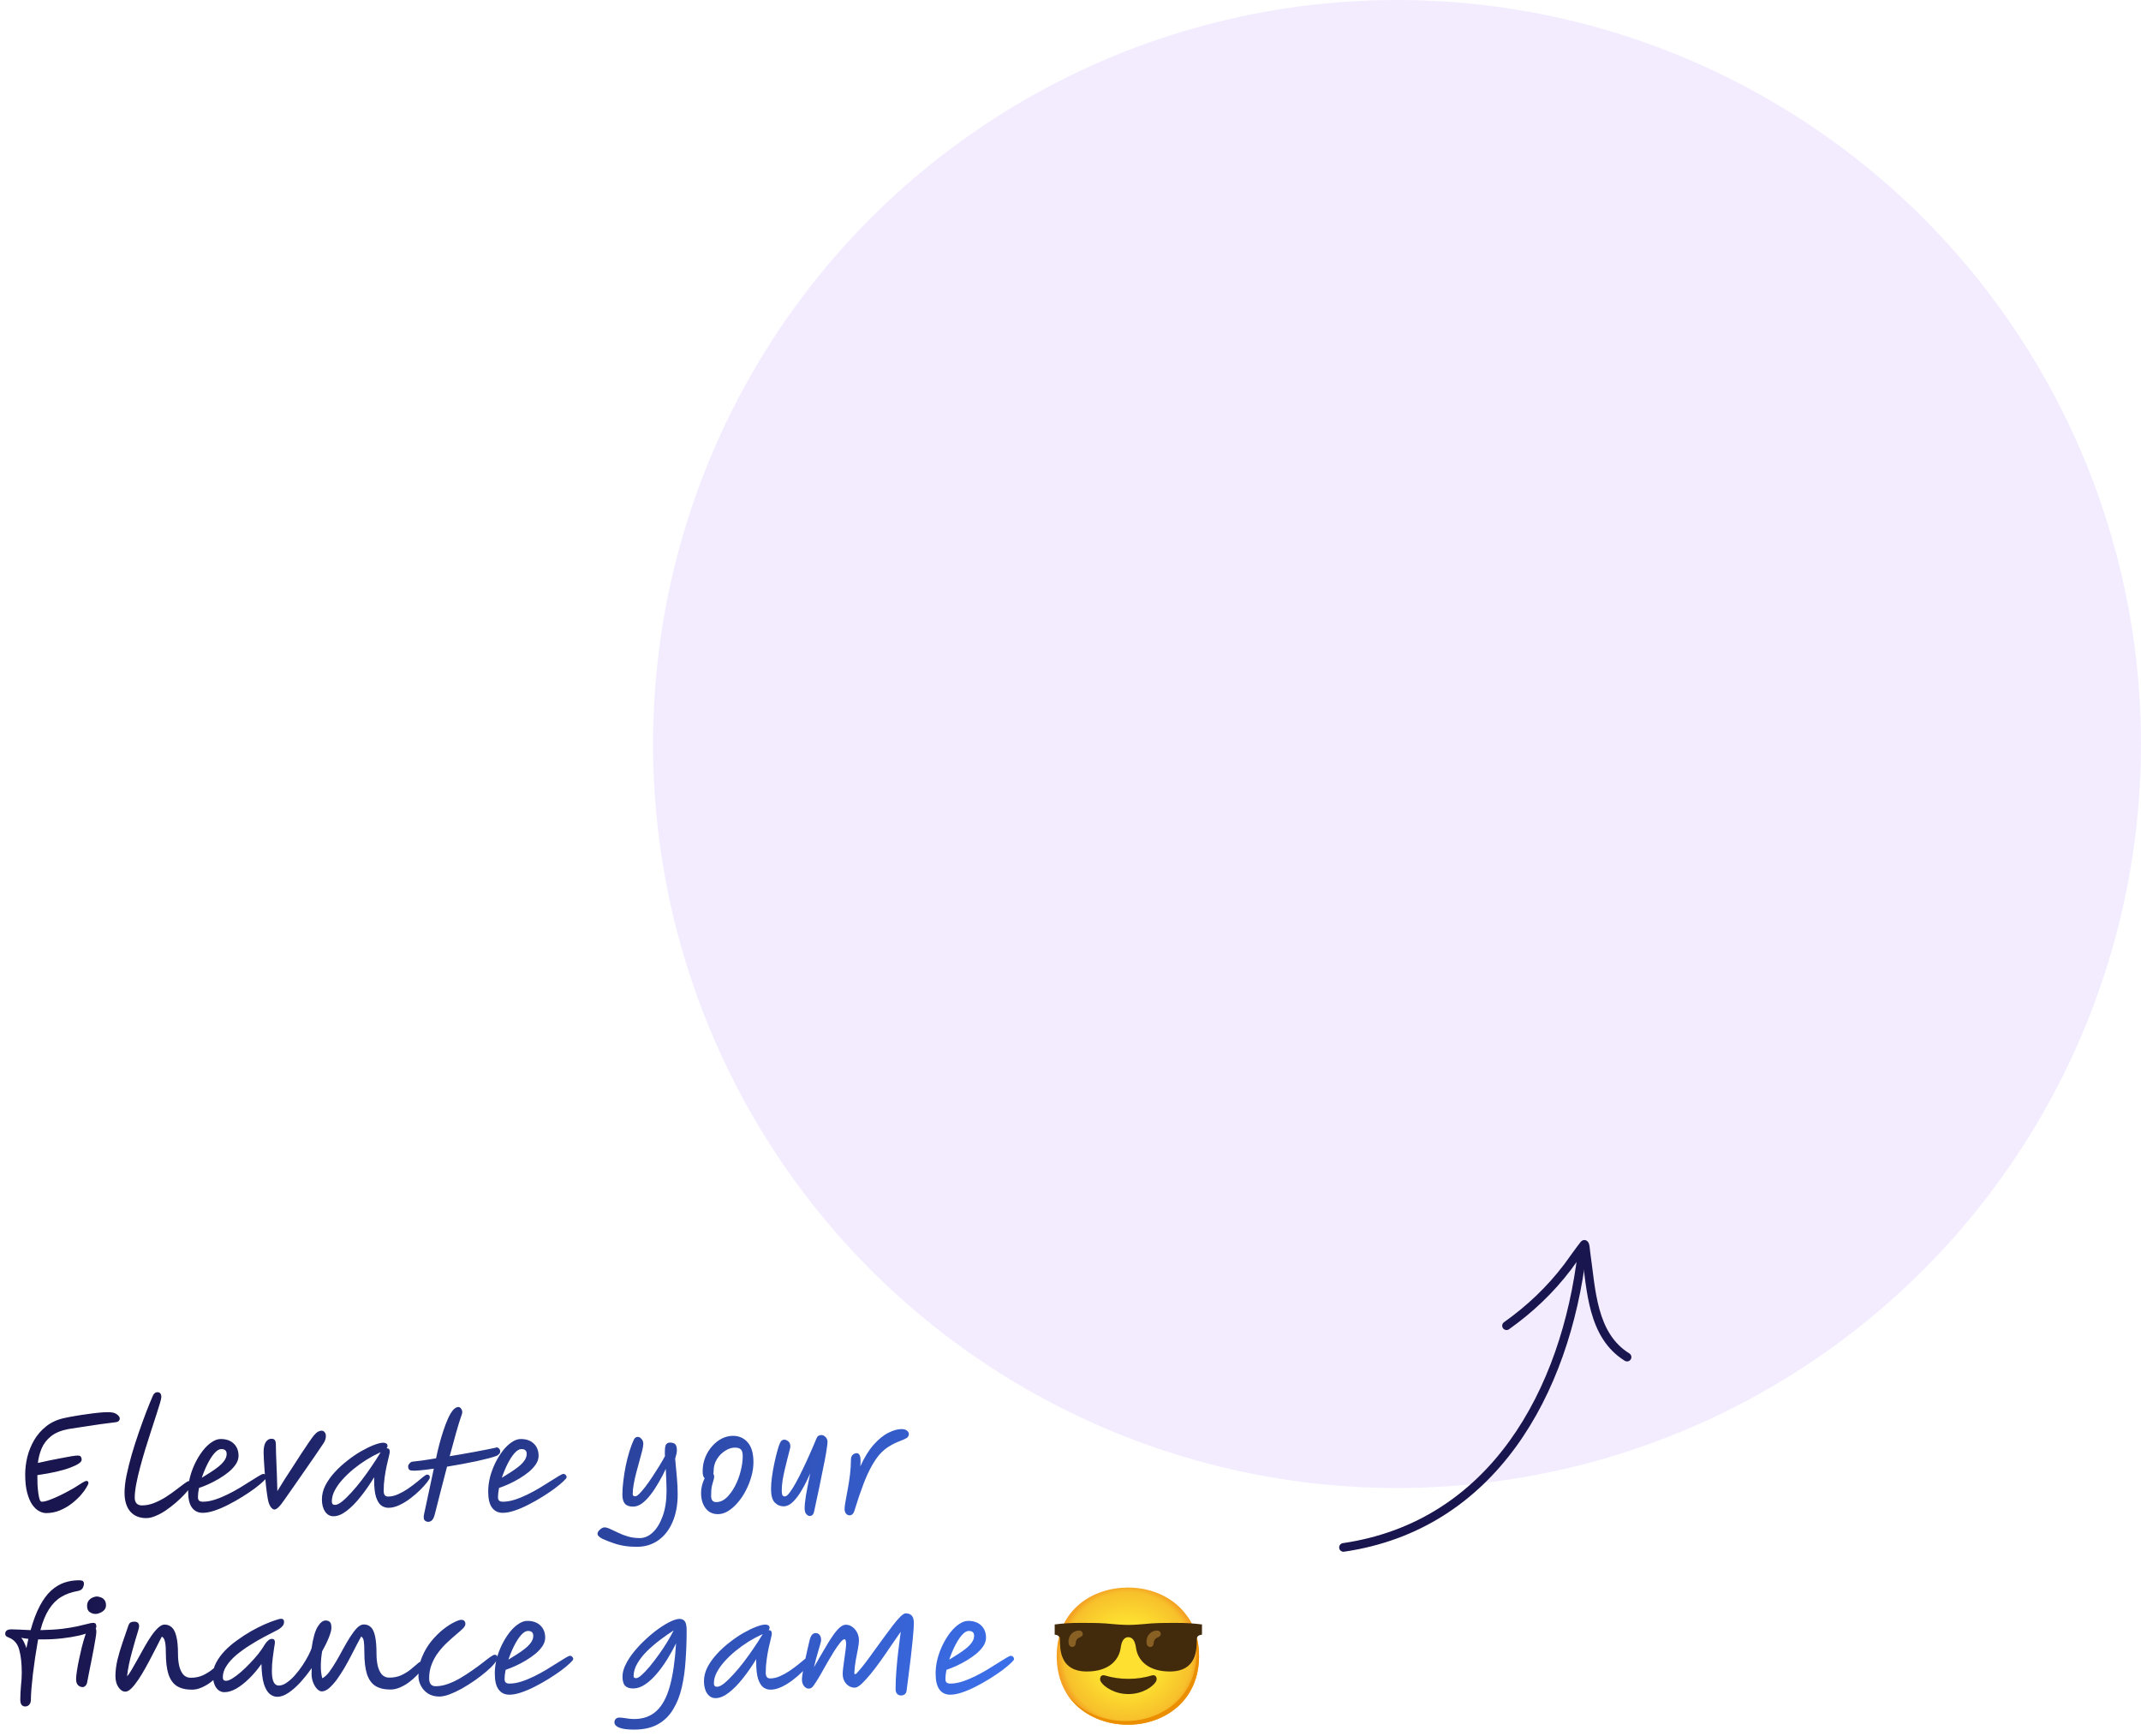
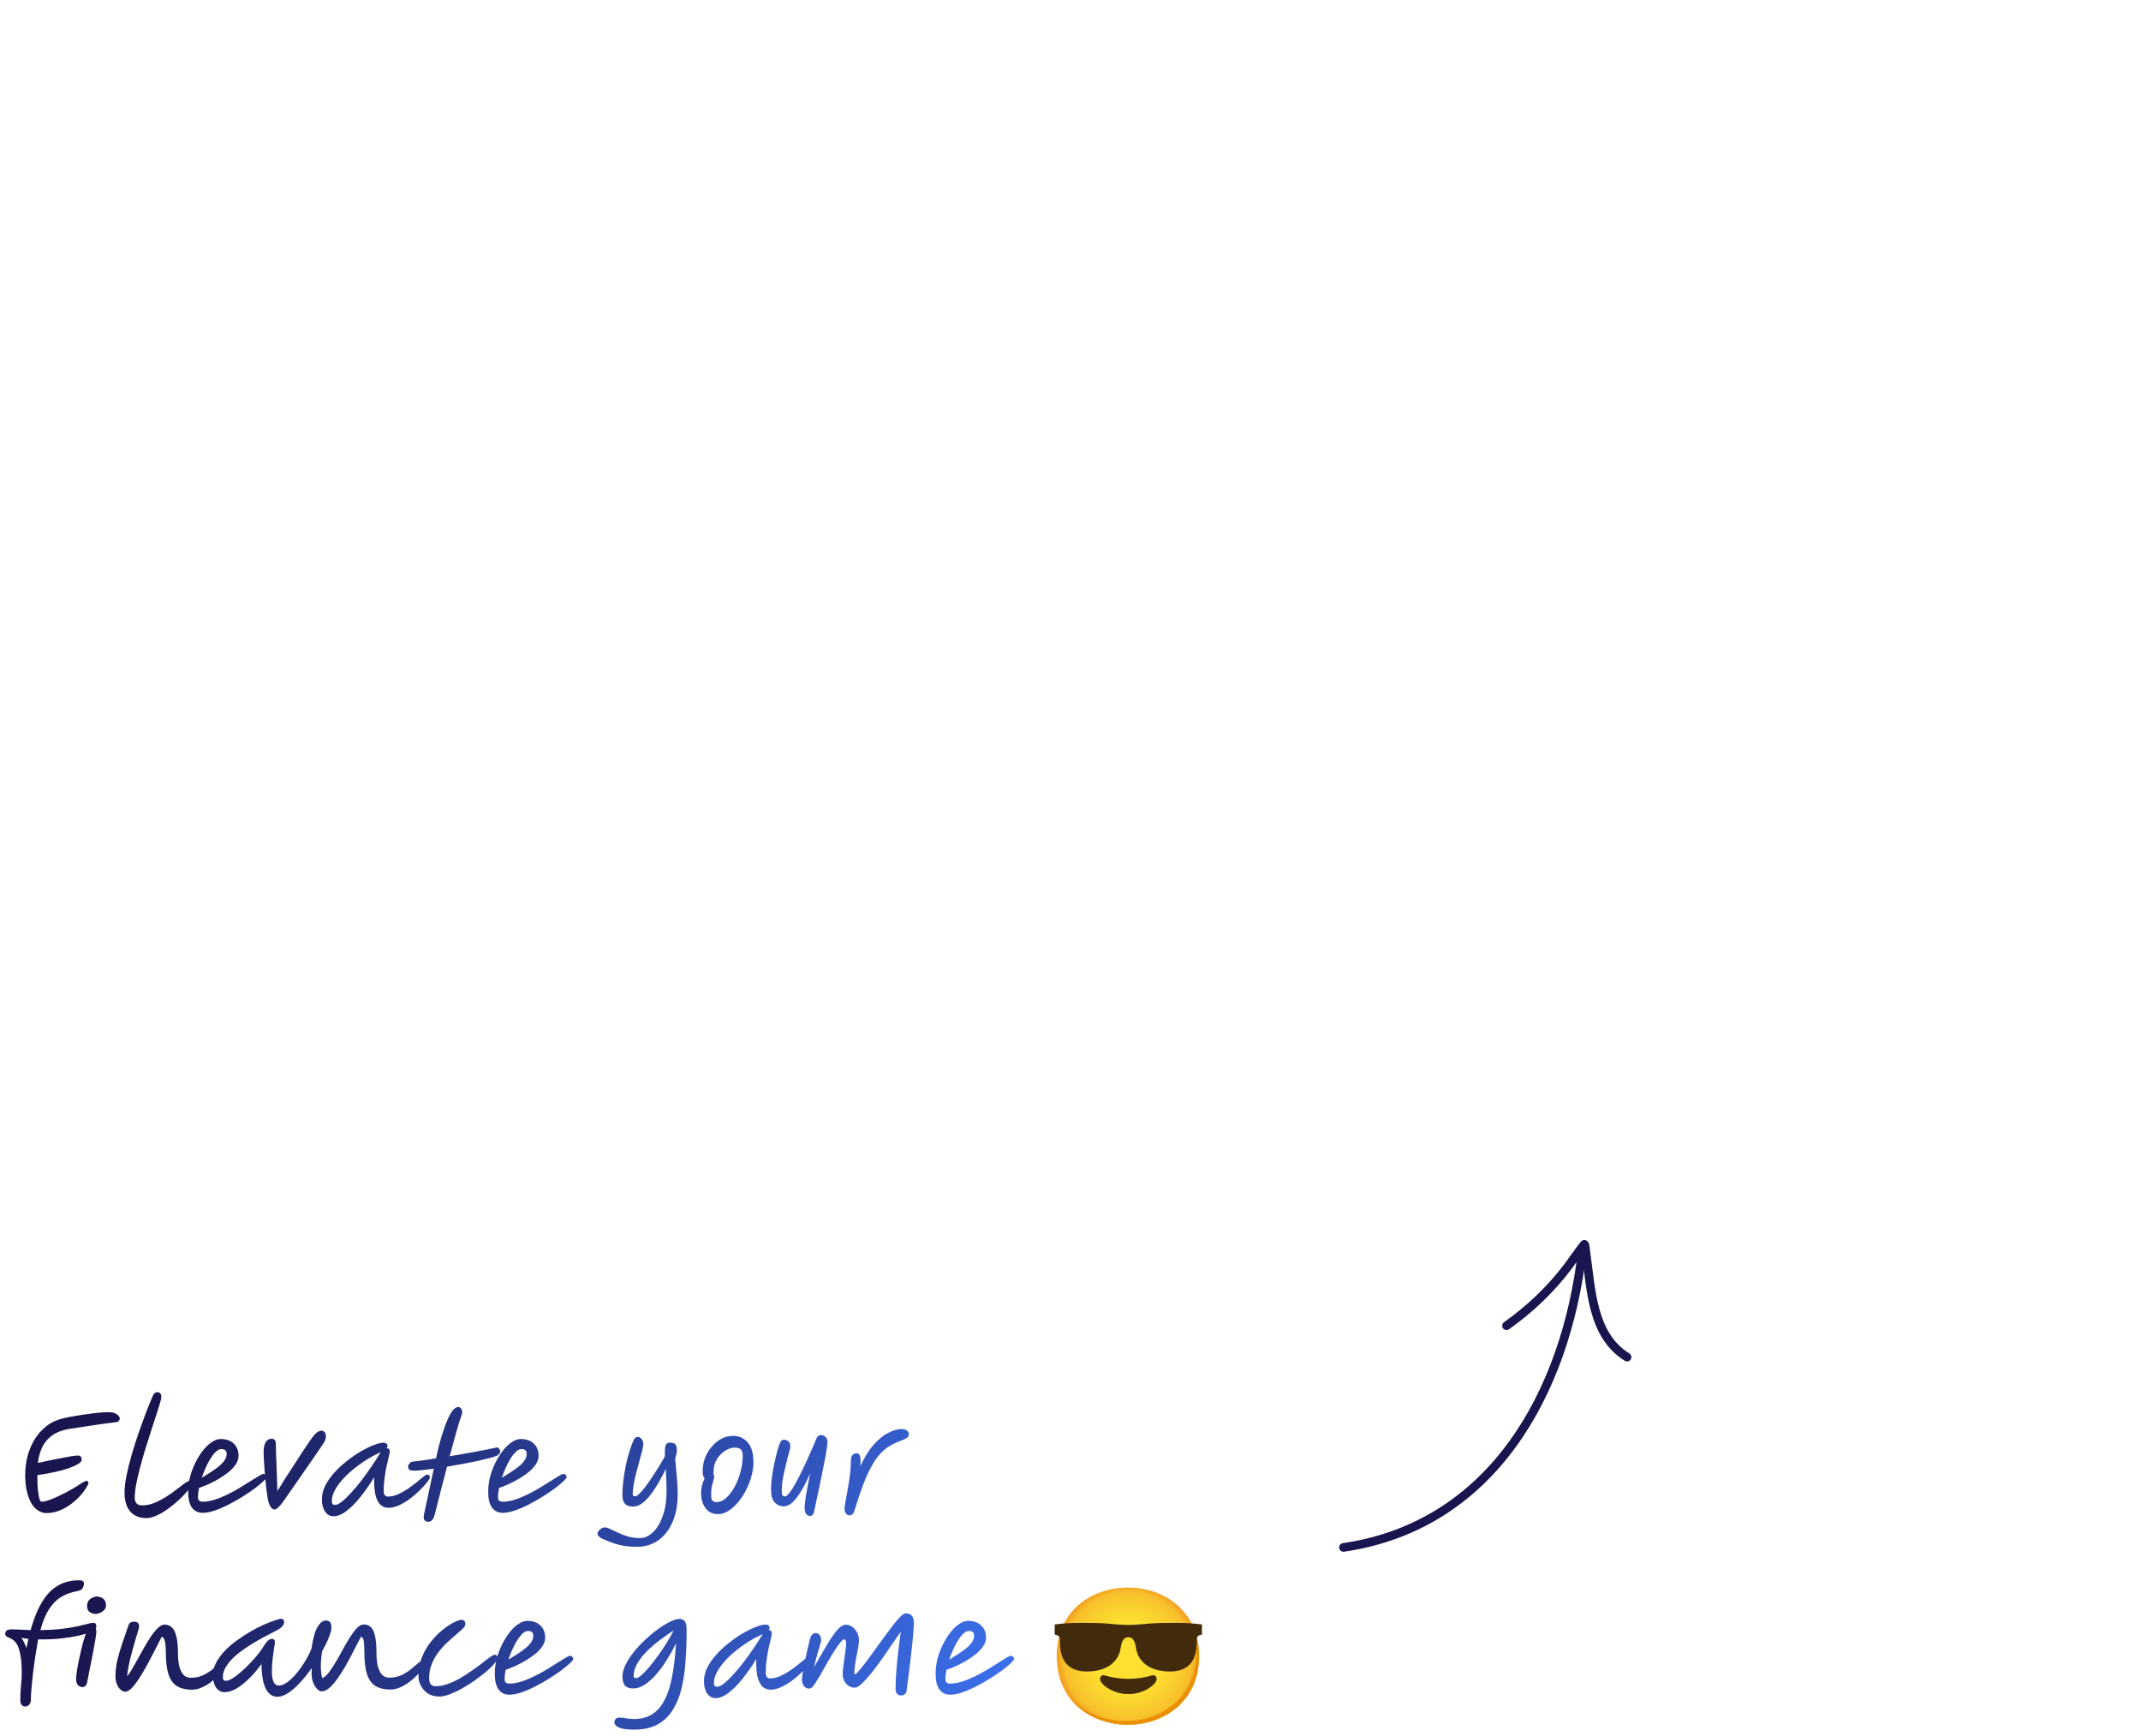
<svg xmlns="http://www.w3.org/2000/svg" width="259" height="210" viewBox="0 0 259 210" fill="none">
-   <circle cx="169" cy="90" r="90" fill="#8B3DFF" fill-opacity="0.1" />
  <path fill-rule="evenodd" clip-rule="evenodd" d="M162.448 186.668C180.257 184.066 188.908 168.087 190.875 151.405C190.909 151.118 191.169 150.913 191.455 150.947C191.742 150.981 191.948 151.241 191.913 151.528C189.892 168.677 180.907 185.029 162.598 187.703C162.313 187.745 162.048 187.547 162.006 187.261C161.963 186.976 162.161 186.711 162.448 186.668Z" fill="#19154E" />
  <path fill-rule="evenodd" clip-rule="evenodd" d="M191.357 151.78C190.814 152.521 190.144 153.46 190.064 153.564C187.918 156.391 185.448 158.732 182.551 160.794C182.316 160.962 181.988 160.907 181.821 160.672C181.653 160.437 181.708 160.109 181.943 159.942C184.754 157.943 187.15 155.672 189.232 152.931C189.353 152.771 190.859 150.66 191.196 150.256C191.333 150.09 191.462 150.038 191.494 150.029C191.66 149.974 191.791 150.007 191.886 150.052C191.993 150.103 192.149 150.231 192.228 150.479C192.31 150.739 192.347 151.317 192.368 151.463C192.693 153.653 192.864 156.125 193.487 158.376C194.082 160.522 195.087 162.47 197.103 163.718C197.349 163.87 197.424 164.194 197.272 164.439C197.12 164.685 196.797 164.76 196.551 164.608C194.298 163.211 193.143 161.054 192.479 158.656C191.86 156.418 191.672 153.968 191.357 151.78Z" fill="#19154E" />
  <path d="M5.576 183.032C5.309 183.032 5.027 182.952 4.728 182.792C4.429 182.632 4.152 182.371 3.896 182.008C3.651 181.645 3.448 181.165 3.288 180.568C3.128 179.971 3.048 179.235 3.048 178.36C3.048 177.667 3.133 176.963 3.304 176.248C3.485 175.523 3.763 174.84 4.136 174.2C4.52 173.549 5.011 172.989 5.608 172.52C6.216 172.04 6.952 171.709 7.816 171.528C8.189 171.443 8.611 171.363 9.08 171.288C9.56 171.203 10.045 171.128 10.536 171.064C11.037 170.989 11.507 170.931 11.944 170.888C12.392 170.845 12.771 170.824 13.08 170.824C13.581 170.824 13.939 170.915 14.152 171.096C14.376 171.267 14.488 171.432 14.488 171.592C14.488 171.699 14.445 171.8 14.36 171.896C14.275 171.981 14.109 172.035 13.864 172.056C13.768 172.067 13.565 172.093 13.256 172.136C12.947 172.168 12.573 172.216 12.136 172.28C11.699 172.344 11.24 172.413 10.76 172.488C10.291 172.552 9.832 172.621 9.384 172.696C8.947 172.76 8.568 172.819 8.248 172.872C7.363 173.043 6.664 173.336 6.152 173.752C5.64 174.168 5.267 174.659 5.032 175.224C4.797 175.789 4.648 176.371 4.584 176.968C5.011 176.872 5.475 176.771 5.976 176.664C6.488 176.557 6.979 176.461 7.448 176.376C7.917 176.28 8.323 176.205 8.664 176.152C9.016 176.099 9.251 176.072 9.368 176.072C9.592 176.072 9.731 176.12 9.784 176.216C9.848 176.312 9.88 176.435 9.88 176.584C9.88 176.872 9.411 177.192 8.472 177.544C7.544 177.896 6.227 178.195 4.52 178.44C4.52 178.803 4.525 179.176 4.536 179.56C4.557 179.933 4.589 180.28 4.632 180.6C4.675 180.92 4.728 181.176 4.792 181.368C4.856 181.56 4.941 181.656 5.048 181.656C5.293 181.656 5.613 181.581 6.008 181.432C6.413 181.283 6.835 181.101 7.272 180.888C7.709 180.675 8.109 180.467 8.472 180.264C8.845 180.061 9.117 179.901 9.288 179.784C9.491 179.656 9.709 179.517 9.944 179.368C10.179 179.219 10.355 179.144 10.472 179.144C10.621 179.144 10.696 179.229 10.696 179.4C10.696 179.496 10.611 179.683 10.44 179.96C10.28 180.237 10.045 180.552 9.736 180.904C9.427 181.245 9.059 181.581 8.632 181.912C8.216 182.232 7.747 182.499 7.224 182.712C6.712 182.925 6.163 183.032 5.576 183.032ZM17.69 183.64C16.869 183.64 16.224 183.373 15.754 182.84C15.296 182.296 15.066 181.539 15.066 180.568C15.066 179.971 15.146 179.272 15.306 178.472C15.477 177.661 15.69 176.808 15.946 175.912C16.213 175.005 16.501 174.109 16.81 173.224C17.119 172.339 17.418 171.517 17.706 170.76C18.005 169.992 18.266 169.352 18.49 168.84C18.618 168.552 18.799 168.408 19.034 168.408C19.354 168.408 19.514 168.605 19.514 169C19.514 169.128 19.456 169.389 19.338 169.784C19.221 170.179 19.066 170.669 18.874 171.256C18.682 171.832 18.474 172.472 18.25 173.176C18.026 173.88 17.797 174.605 17.562 175.352C17.338 176.088 17.13 176.819 16.938 177.544C16.746 178.259 16.591 178.931 16.474 179.56C16.357 180.189 16.298 180.728 16.298 181.176C16.298 181.464 16.373 181.693 16.522 181.864C16.682 182.024 16.895 182.104 17.162 182.104C17.653 182.104 18.143 182.008 18.634 181.816C19.136 181.613 19.616 181.368 20.074 181.08C20.533 180.781 20.949 180.488 21.322 180.2C21.706 179.901 22.032 179.656 22.298 179.464C22.565 179.261 22.752 179.16 22.858 179.16C23.093 179.16 23.21 179.288 23.21 179.544C23.21 179.629 23.125 179.789 22.954 180.024C22.784 180.248 22.554 180.515 22.266 180.824C21.978 181.133 21.642 181.453 21.258 181.784C20.885 182.104 20.49 182.408 20.074 182.696C19.669 182.973 19.258 183.197 18.842 183.368C18.437 183.549 18.053 183.64 17.69 183.64ZM28.858 176.104C28.858 176.445 28.752 176.781 28.538 177.112C28.325 177.432 28.042 177.741 27.69 178.04C27.338 178.328 26.949 178.6 26.522 178.856C26.096 179.112 25.669 179.336 25.242 179.528C24.816 179.72 24.426 179.875 24.074 179.992C23.989 180.408 23.946 180.776 23.946 181.096C23.946 181.299 23.994 181.443 24.09 181.528C24.186 181.613 24.336 181.656 24.538 181.656C24.986 181.656 25.461 181.576 25.962 181.416C26.464 181.256 26.976 181.048 27.498 180.792C28.021 180.536 28.522 180.264 29.002 179.976C29.482 179.688 29.92 179.416 30.314 179.16C30.72 178.904 31.056 178.696 31.322 178.536C31.589 178.376 31.765 178.296 31.85 178.296C31.978 178.296 32.074 178.339 32.138 178.424C32.213 178.499 32.25 178.589 32.25 178.696C32.25 178.781 32.117 178.947 31.85 179.192C31.594 179.437 31.248 179.725 30.81 180.056C30.373 180.376 29.882 180.707 29.338 181.048C28.794 181.389 28.229 181.709 27.642 182.008C27.066 182.307 26.506 182.547 25.962 182.728C25.429 182.909 24.949 183 24.522 183C23.968 183 23.536 182.792 23.226 182.376C22.917 181.96 22.762 181.315 22.762 180.44C22.762 179.853 22.837 179.261 22.986 178.664C23.146 178.067 23.36 177.496 23.626 176.952C23.904 176.397 24.208 175.907 24.538 175.48C24.88 175.043 25.237 174.701 25.61 174.456C25.984 174.2 26.346 174.072 26.698 174.072C27.37 174.072 27.898 174.259 28.282 174.632C28.666 175.005 28.858 175.496 28.858 176.104ZM24.41 178.76C24.741 178.557 25.082 178.344 25.434 178.12C25.786 177.896 26.112 177.667 26.41 177.432C26.709 177.197 26.949 176.952 27.13 176.696C27.322 176.429 27.418 176.157 27.418 175.88C27.418 175.485 27.205 175.288 26.778 175.288C26.512 175.288 26.229 175.459 25.93 175.8C25.642 176.131 25.365 176.563 25.098 177.096C24.832 177.629 24.602 178.184 24.41 178.76ZM33.2 182.6C33.04 182.6 32.88 182.483 32.72 182.248C32.57 182.013 32.458 181.683 32.384 181.256C32.309 180.808 32.24 180.296 32.176 179.72C32.112 179.144 32.058 178.579 32.016 178.024C31.973 177.469 31.941 176.979 31.92 176.552C31.898 176.125 31.888 175.837 31.888 175.688C31.888 175.133 31.973 174.723 32.144 174.456C32.325 174.179 32.554 174.04 32.832 174.04C33.024 174.04 33.162 174.093 33.248 174.2C33.333 174.296 33.376 174.52 33.376 174.872C33.376 175.107 33.381 175.411 33.392 175.784C33.402 176.157 33.418 176.563 33.44 177C33.461 177.523 33.482 178.077 33.504 178.664C33.525 179.24 33.541 179.811 33.552 180.376C33.808 179.949 34.101 179.475 34.432 178.952C34.773 178.429 35.12 177.896 35.472 177.352C35.824 176.797 36.165 176.269 36.496 175.768C36.826 175.267 37.12 174.829 37.376 174.456C37.632 174.083 37.829 173.811 37.968 173.64C38.149 173.427 38.314 173.277 38.464 173.192C38.624 173.107 38.762 173.064 38.88 173.064C39.04 173.064 39.168 173.123 39.264 173.24C39.37 173.357 39.424 173.523 39.424 173.736C39.424 173.864 39.397 174.008 39.344 174.168C39.301 174.317 39.221 174.472 39.104 174.632C38.816 175.069 38.469 175.581 38.064 176.168C37.658 176.755 37.237 177.363 36.8 177.992C36.362 178.621 35.936 179.235 35.52 179.832C35.104 180.419 34.741 180.936 34.432 181.384C33.888 182.195 33.477 182.6 33.2 182.6ZM40.334 183.416C39.928 183.416 39.592 183.229 39.326 182.856C39.07 182.472 38.942 181.976 38.942 181.368C38.942 180.803 39.08 180.243 39.358 179.688C39.646 179.133 40.024 178.6 40.494 178.088C40.963 177.576 41.475 177.107 42.03 176.68C42.584 176.243 43.139 175.864 43.694 175.544C44.259 175.224 44.776 174.973 45.246 174.792C45.715 174.611 46.088 174.52 46.366 174.52C46.515 174.52 46.638 174.552 46.734 174.616C46.83 174.669 46.878 174.771 46.878 174.92C46.878 175.016 46.84 175.107 46.766 175.192C46.776 175.192 46.787 175.192 46.798 175.192C47.032 175.192 47.15 175.331 47.15 175.608C47.15 175.704 47.112 175.901 47.038 176.2C46.963 176.488 46.878 176.851 46.782 177.288C46.686 177.725 46.6 178.211 46.526 178.744C46.451 179.267 46.414 179.8 46.414 180.344C46.414 180.803 46.59 181.032 46.942 181.032C47.336 181.032 47.736 180.941 48.142 180.76C48.547 180.579 48.942 180.36 49.326 180.104C49.71 179.837 50.062 179.576 50.382 179.32C50.702 179.053 50.974 178.829 51.198 178.648C51.422 178.467 51.582 178.376 51.678 178.376C51.763 178.376 51.838 178.403 51.902 178.456C51.966 178.509 51.998 178.595 51.998 178.712C51.998 178.819 51.891 179.011 51.678 179.288C51.464 179.565 51.182 179.88 50.83 180.232C50.478 180.584 50.083 180.925 49.646 181.256C49.208 181.587 48.76 181.859 48.302 182.072C47.843 182.285 47.406 182.392 46.99 182.392C46.67 182.392 46.376 182.296 46.11 182.104C45.854 181.901 45.646 181.56 45.486 181.08C45.336 180.6 45.262 179.939 45.262 179.096V178.696C44.739 179.56 44.19 180.349 43.614 181.064C43.048 181.779 42.483 182.349 41.918 182.776C41.363 183.203 40.835 183.416 40.334 183.416ZM46.062 175.672C46.008 175.693 45.934 175.725 45.838 175.768C45.347 175.992 44.835 176.269 44.302 176.6C43.779 176.931 43.267 177.299 42.766 177.704C42.275 178.109 41.832 178.531 41.438 178.968C41.043 179.405 40.728 179.848 40.494 180.296C40.259 180.744 40.142 181.181 40.142 181.608C40.142 181.747 40.168 181.853 40.222 181.928C40.286 182.003 40.392 182.04 40.542 182.04C40.755 182.04 41.032 181.907 41.374 181.64C41.715 181.363 42.088 181 42.494 180.552C42.91 180.104 43.326 179.608 43.742 179.064C44.158 178.52 44.552 177.971 44.926 177.416C45.31 176.861 45.64 176.349 45.918 175.88C45.96 175.805 46.008 175.736 46.062 175.672ZM49.775 177.88C49.487 177.859 49.353 177.672 49.375 177.32C49.386 177.235 49.444 177.133 49.551 177.016C49.657 176.888 49.78 176.819 49.919 176.808C50.249 176.776 50.655 176.728 51.135 176.664C51.626 176.589 52.164 176.504 52.751 176.408C52.858 175.885 52.986 175.336 53.135 174.76C53.284 174.184 53.45 173.624 53.631 173.08C53.812 172.525 54.004 172.024 54.207 171.576C54.41 171.128 54.623 170.776 54.847 170.52C54.964 170.403 55.071 170.323 55.167 170.28C55.263 170.227 55.348 170.2 55.423 170.2C55.572 170.2 55.69 170.264 55.775 170.392C55.871 170.52 55.919 170.664 55.919 170.824C55.919 170.909 55.903 170.995 55.871 171.08C55.657 171.677 55.428 172.413 55.183 173.288C54.938 174.163 54.676 175.117 54.399 176.152C55.38 175.992 56.361 175.821 57.343 175.64C58.324 175.459 59.167 175.293 59.871 175.144C60.074 175.059 60.228 175.075 60.335 175.192C60.452 175.309 60.511 175.427 60.511 175.544C60.511 175.693 60.468 175.805 60.383 175.88C60.308 175.955 60.228 176.019 60.143 176.072L60.127 176.088C59.913 176.173 59.593 176.275 59.167 176.392C58.74 176.499 58.249 176.616 57.695 176.744C57.14 176.861 56.548 176.979 55.919 177.096C55.3 177.213 54.687 177.32 54.079 177.416C53.834 178.355 53.583 179.32 53.327 180.312C53.081 181.293 52.836 182.259 52.591 183.208C52.484 183.592 52.361 183.832 52.223 183.928C52.095 184.035 51.956 184.088 51.807 184.088C51.636 184.088 51.487 184.024 51.359 183.896C51.242 183.768 51.225 183.507 51.311 183.112L52.479 177.656C51.839 177.752 51.273 177.821 50.783 177.864C50.303 177.907 49.967 177.912 49.775 177.88ZM65.155 176.104C65.155 176.445 65.049 176.781 64.835 177.112C64.622 177.432 64.339 177.741 63.987 178.04C63.635 178.328 63.246 178.6 62.819 178.856C62.392 179.112 61.966 179.336 61.539 179.528C61.112 179.72 60.723 179.875 60.371 179.992C60.286 180.408 60.243 180.776 60.243 181.096C60.243 181.299 60.291 181.443 60.387 181.528C60.483 181.613 60.633 181.656 60.835 181.656C61.283 181.656 61.758 181.576 62.259 181.416C62.761 181.256 63.273 181.048 63.795 180.792C64.318 180.536 64.819 180.264 65.299 179.976C65.779 179.688 66.216 179.416 66.611 179.16C67.016 178.904 67.353 178.696 67.619 178.536C67.886 178.376 68.062 178.296 68.147 178.296C68.275 178.296 68.371 178.339 68.435 178.424C68.51 178.499 68.547 178.589 68.547 178.696C68.547 178.781 68.414 178.947 68.147 179.192C67.891 179.437 67.544 179.725 67.107 180.056C66.67 180.376 66.179 180.707 65.635 181.048C65.091 181.389 64.526 181.709 63.939 182.008C63.363 182.307 62.803 182.547 62.259 182.728C61.726 182.909 61.246 183 60.819 183C60.264 183 59.833 182.792 59.523 182.376C59.214 181.96 59.059 181.315 59.059 180.44C59.059 179.853 59.134 179.261 59.283 178.664C59.443 178.067 59.657 177.496 59.923 176.952C60.2 176.397 60.505 175.907 60.835 175.48C61.176 175.043 61.534 174.701 61.907 174.456C62.281 174.2 62.643 174.072 62.995 174.072C63.667 174.072 64.195 174.259 64.579 174.632C64.963 175.005 65.155 175.496 65.155 176.104ZM60.707 178.76C61.038 178.557 61.379 178.344 61.731 178.12C62.083 177.896 62.408 177.667 62.707 177.432C63.006 177.197 63.246 176.952 63.427 176.696C63.619 176.429 63.715 176.157 63.715 175.88C63.715 175.485 63.502 175.288 63.075 175.288C62.809 175.288 62.526 175.459 62.227 175.8C61.939 176.131 61.662 176.563 61.395 177.096C61.129 177.629 60.899 178.184 60.707 178.76ZM77.02 187.112C76.486 187.112 75.996 187.075 75.548 187C75.11 186.936 74.678 186.829 74.252 186.68C73.825 186.541 73.361 186.36 72.86 186.136C72.71 186.061 72.577 185.971 72.46 185.864C72.342 185.768 72.284 185.656 72.284 185.528C72.284 185.368 72.385 185.197 72.588 185.016C72.78 184.845 72.961 184.76 73.132 184.76C73.313 184.76 73.537 184.824 73.804 184.952C74.081 185.08 74.401 185.229 74.764 185.4C75.126 185.581 75.526 185.736 75.964 185.864C76.412 185.992 76.892 186.056 77.404 186.056C77.958 186.056 78.481 185.827 78.972 185.368C79.462 184.909 79.862 184.248 80.172 183.384C80.481 182.531 80.636 181.501 80.636 180.296C80.636 179.933 80.625 179.533 80.604 179.096C80.593 178.648 80.572 178.179 80.54 177.688C80.284 178.243 79.996 178.792 79.676 179.336C79.366 179.88 79.041 180.371 78.7 180.808C78.369 181.245 78.022 181.597 77.66 181.864C77.308 182.12 76.95 182.248 76.588 182.248C76.129 182.248 75.798 182.131 75.596 181.896C75.393 181.661 75.292 181.299 75.292 180.808C75.292 180.296 75.329 179.741 75.404 179.144C75.478 178.547 75.574 177.944 75.692 177.336C75.82 176.717 75.969 176.131 76.14 175.576C76.31 175.021 76.492 174.541 76.684 174.136C76.79 173.923 76.95 173.816 77.164 173.816C77.313 173.816 77.457 173.896 77.596 174.056C77.745 174.205 77.82 174.403 77.82 174.648C77.82 174.84 77.777 175.112 77.692 175.464C77.606 175.816 77.5 176.216 77.372 176.664C77.244 177.112 77.116 177.581 76.988 178.072C76.86 178.552 76.753 179.027 76.668 179.496C76.582 179.955 76.54 180.376 76.54 180.76C76.54 180.92 76.646 181 76.86 181C76.977 181 77.142 180.893 77.356 180.68C77.58 180.456 77.825 180.168 78.092 179.816C78.369 179.453 78.646 179.059 78.924 178.632C79.212 178.195 79.489 177.763 79.756 177.336C80.022 176.899 80.252 176.499 80.444 176.136C80.433 176.051 80.428 175.971 80.428 175.896C80.428 175.821 80.428 175.752 80.428 175.688C80.428 175.165 80.481 174.84 80.588 174.712C80.705 174.573 80.854 174.504 81.036 174.504C81.345 174.504 81.564 174.573 81.692 174.712C81.82 174.851 81.884 175.091 81.884 175.432C81.884 175.56 81.868 175.699 81.836 175.848C81.804 175.987 81.75 176.189 81.676 176.456C81.761 177.299 81.83 178.056 81.884 178.728C81.948 179.4 81.98 180.077 81.98 180.76C81.98 182.051 81.772 183.171 81.356 184.12C80.95 185.069 80.374 185.805 79.628 186.328C78.892 186.851 78.022 187.112 77.02 187.112ZM86.841 183.16C86.212 183.16 85.716 182.92 85.353 182.44C84.99 181.96 84.809 181.336 84.809 180.568C84.809 180.291 84.846 179.997 84.921 179.688C85.006 179.368 85.113 179.08 85.241 178.824C85.166 178.749 85.108 178.648 85.065 178.52C85.022 178.381 85.001 178.211 85.001 178.008C85.001 177.379 85.108 176.803 85.321 176.28C85.534 175.757 85.817 175.304 86.169 174.92C86.521 174.525 86.91 174.221 87.337 174.008C87.774 173.795 88.217 173.688 88.665 173.688C89.401 173.688 89.998 173.955 90.457 174.488C90.916 175.011 91.145 175.811 91.145 176.888C91.145 177.453 91.06 178.029 90.889 178.616C90.729 179.203 90.505 179.768 90.217 180.312C89.94 180.856 89.614 181.341 89.241 181.768C88.878 182.195 88.489 182.536 88.073 182.792C87.668 183.037 87.257 183.16 86.841 183.16ZM86.297 178.28C86.361 178.365 86.393 178.477 86.393 178.616C86.393 178.776 86.361 178.936 86.297 179.096C86.244 179.256 86.185 179.475 86.121 179.752C86.057 180.029 86.025 180.424 86.025 180.936C86.025 181.448 86.228 181.704 86.633 181.704C87.081 181.704 87.497 181.528 87.881 181.176C88.265 180.813 88.606 180.349 88.905 179.784C89.204 179.219 89.433 178.616 89.593 177.976C89.764 177.325 89.849 176.712 89.849 176.136C89.849 175.763 89.78 175.501 89.641 175.352C89.502 175.192 89.252 175.112 88.889 175.112C88.516 175.112 88.126 175.24 87.721 175.496C87.326 175.741 86.996 176.077 86.729 176.504C86.462 176.931 86.329 177.411 86.329 177.944C86.329 178.061 86.318 178.173 86.297 178.28ZM97.994 183.384C97.812 183.384 97.658 183.304 97.53 183.144C97.402 182.984 97.338 182.749 97.338 182.44C97.338 182.077 97.391 181.56 97.498 180.888C97.615 180.216 97.786 179.325 98.01 178.216C97.722 178.899 97.402 179.544 97.05 180.152C96.708 180.76 96.346 181.256 95.962 181.64C95.578 182.024 95.183 182.216 94.778 182.216C94.383 182.216 94.031 182.061 93.722 181.752C93.423 181.443 93.274 180.899 93.274 180.12C93.274 179.683 93.311 179.192 93.386 178.648C93.46 178.093 93.556 177.544 93.674 177C93.791 176.456 93.908 175.971 94.026 175.544C94.143 175.107 94.25 174.787 94.346 174.584C94.42 174.413 94.495 174.301 94.57 174.248C94.644 174.184 94.746 174.152 94.874 174.152C95.023 174.152 95.183 174.216 95.354 174.344C95.524 174.472 95.61 174.685 95.61 174.984C95.61 175.059 95.572 175.235 95.498 175.512C95.434 175.779 95.348 176.109 95.242 176.504C95.146 176.888 95.044 177.304 94.938 177.752C94.831 178.2 94.74 178.648 94.666 179.096C94.602 179.544 94.57 179.955 94.57 180.328C94.57 180.531 94.591 180.696 94.634 180.824C94.676 180.952 94.783 181.016 94.954 181.016C95.103 181.016 95.29 180.867 95.514 180.568C95.748 180.269 95.999 179.875 96.266 179.384C96.543 178.883 96.826 178.328 97.114 177.72C97.412 177.112 97.7 176.488 97.978 175.848C98.266 175.208 98.527 174.6 98.762 174.024C98.847 173.832 98.938 173.715 99.034 173.672C99.13 173.619 99.236 173.592 99.354 173.592C99.546 173.592 99.716 173.672 99.866 173.832C100.026 173.981 100.106 174.179 100.106 174.424C100.106 174.584 100.074 174.861 100.01 175.256C99.956 175.651 99.876 176.115 99.77 176.648C99.674 177.171 99.562 177.725 99.434 178.312C99.316 178.899 99.199 179.48 99.082 180.056C98.964 180.621 98.852 181.139 98.746 181.608C98.65 182.077 98.57 182.456 98.506 182.744C98.452 183.011 98.378 183.181 98.282 183.256C98.196 183.341 98.1 183.384 97.994 183.384ZM102.778 183.304C102.607 183.304 102.463 183.235 102.346 183.096C102.229 182.957 102.17 182.765 102.17 182.52C102.17 182.339 102.207 182.04 102.282 181.624C102.367 181.197 102.458 180.701 102.554 180.136C102.661 179.571 102.751 178.984 102.826 178.376C102.901 177.757 102.938 177.165 102.938 176.6C102.938 176.323 103.007 176.12 103.146 175.992C103.295 175.853 103.461 175.784 103.642 175.784C103.813 175.784 103.941 175.891 104.026 176.104C104.111 176.317 104.127 176.744 104.074 177.384C104.565 176.296 105.103 175.421 105.69 174.76C106.287 174.088 106.879 173.608 107.466 173.32C108.053 173.021 108.581 172.872 109.05 172.872C109.359 172.872 109.583 172.936 109.722 173.064C109.871 173.181 109.946 173.315 109.946 173.464C109.946 173.667 109.861 173.827 109.69 173.944C109.53 174.051 109.247 174.179 108.842 174.328C108.373 174.509 107.941 174.723 107.546 174.968C107.162 175.203 106.794 175.512 106.442 175.896C106.101 176.28 105.765 176.771 105.434 177.368C105.103 177.955 104.773 178.68 104.442 179.544C104.111 180.408 103.759 181.448 103.386 182.664C103.322 182.899 103.237 183.064 103.13 183.16C103.034 183.256 102.917 183.304 102.778 183.304ZM3.048 206.424C2.867 206.424 2.723 206.36 2.616 206.232C2.509 206.104 2.456 205.891 2.456 205.592C2.456 205.059 2.483 204.509 2.536 203.944C2.6 203.368 2.632 202.835 2.632 202.344C2.632 201.224 2.531 200.301 2.328 199.576C2.136 198.84 1.715 198.344 1.064 198.088C0.915 198.035 0.808 197.976 0.744 197.912C0.669 197.848 0.632 197.747 0.632 197.608C0.632 197.459 0.691 197.336 0.808 197.24C0.915 197.144 1.117 197.096 1.416 197.096C1.661 197.096 1.987 197.107 2.392 197.128C2.797 197.149 3.235 197.171 3.704 197.192C4.035 196.008 4.408 195.027 4.824 194.248C5.24 193.469 5.693 192.856 6.184 192.408C6.685 191.96 7.213 191.64 7.768 191.448C8.333 191.256 8.92 191.16 9.528 191.16C9.795 191.16 9.965 191.197 10.04 191.272C10.115 191.336 10.152 191.437 10.152 191.576C10.152 191.747 10.099 191.928 9.992 192.12C9.885 192.301 9.667 192.419 9.336 192.472C8.611 192.6 7.965 192.835 7.4 193.176C6.835 193.517 6.344 194.013 5.928 194.664C5.512 195.304 5.165 196.147 4.888 197.192C5.912 197.171 6.792 197.117 7.528 197.032C8.264 196.936 8.877 196.835 9.368 196.728C9.869 196.611 10.269 196.515 10.568 196.44C10.867 196.355 11.096 196.312 11.256 196.312C11.437 196.312 11.549 196.36 11.592 196.456C11.635 196.552 11.656 196.653 11.656 196.76C11.656 196.963 11.464 197.16 11.08 197.352C10.696 197.533 10.189 197.699 9.56 197.848C8.941 197.987 8.259 198.099 7.512 198.184C6.765 198.269 6.029 198.312 5.304 198.312C5.187 198.312 5.069 198.312 4.952 198.312C4.845 198.312 4.733 198.312 4.616 198.312C4.595 198.387 4.579 198.467 4.568 198.552C4.461 199.171 4.355 199.827 4.248 200.52C4.152 201.203 4.061 201.875 3.976 202.536C3.901 203.187 3.843 203.779 3.8 204.312C3.757 204.845 3.736 205.272 3.736 205.592C3.736 205.859 3.672 206.061 3.544 206.2C3.416 206.349 3.251 206.424 3.048 206.424ZM3.432 198.248C3.123 198.216 2.835 198.173 2.568 198.12C2.707 198.28 2.824 198.467 2.92 198.68C3.027 198.893 3.117 199.123 3.192 199.368C3.267 198.973 3.347 198.6 3.432 198.248ZM9.99 204.08C9.788 204.08 9.606 204.005 9.446 203.856C9.286 203.696 9.206 203.451 9.206 203.12C9.206 202.885 9.238 202.56 9.302 202.144C9.366 201.717 9.452 201.253 9.558 200.752C9.665 200.251 9.777 199.755 9.894 199.264C10.022 198.763 10.15 198.315 10.278 197.92C10.406 197.525 10.518 197.232 10.614 197.04C10.7 196.891 10.78 196.795 10.854 196.752C10.94 196.709 11.02 196.688 11.094 196.688C11.244 196.688 11.372 196.736 11.478 196.832C11.596 196.928 11.654 197.115 11.654 197.392C11.654 197.552 11.622 197.819 11.558 198.192C11.505 198.555 11.43 198.981 11.334 199.472C11.249 199.952 11.153 200.448 11.046 200.96C10.95 201.461 10.854 201.941 10.758 202.4C10.662 202.859 10.588 203.243 10.534 203.552C10.492 203.723 10.417 203.856 10.31 203.952C10.214 204.037 10.108 204.08 9.99 204.08ZM11.558 195.232C11.313 195.232 11.078 195.157 10.854 195.008C10.641 194.859 10.534 194.619 10.534 194.288C10.534 194.011 10.598 193.787 10.726 193.616C10.865 193.445 11.025 193.323 11.206 193.248C11.398 193.163 11.564 193.12 11.702 193.12C11.841 193.12 11.996 193.152 12.166 193.216C12.348 193.269 12.502 193.376 12.63 193.536C12.758 193.685 12.822 193.909 12.822 194.208C12.822 194.411 12.753 194.592 12.614 194.752C12.476 194.901 12.305 195.019 12.102 195.104C11.91 195.189 11.729 195.232 11.558 195.232ZM15.165 204.632C14.856 204.632 14.579 204.456 14.333 204.104C14.088 203.752 13.965 203.299 13.965 202.744C13.965 202.136 14.045 201.485 14.205 200.792C14.376 200.099 14.584 199.395 14.829 198.68C15.075 197.955 15.315 197.256 15.549 196.584C15.603 196.445 15.677 196.344 15.773 196.28C15.88 196.205 16.04 196.168 16.253 196.168C16.637 196.168 16.829 196.355 16.829 196.728C16.829 196.813 16.787 197.005 16.701 197.304C16.616 197.603 16.504 197.971 16.365 198.408C16.237 198.845 16.104 199.32 15.965 199.832C15.827 200.333 15.704 200.84 15.597 201.352C15.491 201.864 15.416 202.339 15.373 202.776C15.544 202.595 15.736 202.317 15.949 201.944C16.173 201.571 16.413 201.149 16.669 200.68C16.925 200.2 17.192 199.72 17.469 199.24C17.747 198.749 18.024 198.301 18.301 197.896C18.589 197.48 18.867 197.149 19.133 196.904C19.411 196.648 19.667 196.52 19.901 196.52C20.243 196.52 20.531 196.627 20.765 196.84C21.011 197.043 21.197 197.405 21.325 197.928C21.464 198.44 21.533 199.165 21.533 200.104C21.533 200.605 21.581 201.075 21.677 201.512C21.784 201.949 21.949 202.301 22.173 202.568C22.408 202.824 22.707 202.952 23.069 202.952C23.613 202.952 24.099 202.856 24.525 202.664C24.952 202.461 25.32 202.237 25.629 201.992C25.949 201.736 26.216 201.512 26.429 201.32C26.643 201.117 26.808 201.016 26.925 201.016C27.171 201.016 27.293 201.144 27.293 201.4C27.293 201.507 27.213 201.677 27.053 201.912C26.904 202.136 26.691 202.392 26.413 202.68C26.147 202.957 25.837 203.229 25.485 203.496C25.144 203.752 24.776 203.965 24.381 204.136C23.997 204.307 23.608 204.392 23.213 204.392C22.477 204.392 21.875 204.248 21.405 203.96C20.947 203.672 20.605 203.197 20.381 202.536C20.168 201.875 20.061 200.989 20.061 199.88C20.061 199.272 20.024 198.829 19.949 198.552C19.885 198.264 19.763 198.072 19.581 197.976C19.453 198.2 19.288 198.52 19.085 198.936C18.883 199.341 18.648 199.795 18.381 200.296C18.125 200.797 17.853 201.304 17.565 201.816C17.288 202.317 17.005 202.781 16.717 203.208C16.429 203.635 16.152 203.981 15.885 204.248C15.619 204.504 15.379 204.632 15.165 204.632ZM27.147 204.696C26.742 204.696 26.406 204.509 26.139 204.136C25.883 203.752 25.755 203.256 25.755 202.648C25.755 202.115 25.888 201.603 26.155 201.112C26.422 200.611 26.774 200.131 27.211 199.672C27.659 199.213 28.155 198.792 28.699 198.408C29.243 198.013 29.792 197.656 30.347 197.336C30.912 197.016 31.446 196.744 31.947 196.52C32.459 196.296 32.896 196.125 33.259 196.008C33.622 195.88 33.872 195.816 34.011 195.816C34.246 195.816 34.363 195.944 34.363 196.2C34.363 196.424 34.272 196.621 34.091 196.792C33.92 196.963 33.712 197.107 33.467 197.224C33.019 197.448 32.507 197.715 31.931 198.024C31.366 198.323 30.79 198.659 30.203 199.032C29.627 199.395 29.088 199.784 28.587 200.2C28.096 200.616 27.702 201.053 27.403 201.512C27.104 201.96 26.955 202.419 26.955 202.888C26.955 203.027 26.982 203.133 27.035 203.208C27.099 203.283 27.206 203.32 27.355 203.32C27.547 203.32 27.792 203.229 28.091 203.048C28.4 202.856 28.736 202.605 29.099 202.296C29.472 201.976 29.84 201.624 30.203 201.24C30.576 200.856 30.923 200.467 31.243 200.072C31.563 199.667 31.824 199.288 32.027 198.936C32.144 198.744 32.278 198.584 32.427 198.456C32.576 198.317 32.736 198.248 32.907 198.248C33.142 198.248 33.259 198.387 33.259 198.664C33.259 198.749 33.227 198.968 33.163 199.32C33.11 199.672 33.051 200.099 32.987 200.6C32.923 201.091 32.891 201.608 32.891 202.152C32.891 203.315 33.168 203.896 33.723 203.896C34.032 203.896 34.352 203.779 34.683 203.544C35.024 203.309 35.355 203.011 35.675 202.648C36.006 202.275 36.31 201.88 36.587 201.464C36.864 201.048 37.099 200.653 37.291 200.28C37.483 199.907 37.616 199.608 37.691 199.384C37.862 198.189 38.102 197.331 38.411 196.808C38.731 196.285 39.056 196.024 39.387 196.024C39.6 196.024 39.771 196.083 39.899 196.2C40.027 196.307 40.091 196.547 40.091 196.92C40.091 197.176 39.99 197.56 39.787 198.072C39.584 198.584 39.312 199.144 38.971 199.752C38.875 200.296 38.822 200.856 38.811 201.432C38.8 202.008 38.859 202.536 38.987 203.016C39.264 202.877 39.542 202.627 39.819 202.264C40.096 201.891 40.379 201.459 40.667 200.968C40.955 200.477 41.238 199.971 41.515 199.448C41.803 198.925 42.086 198.445 42.363 198.008C42.651 197.56 42.928 197.197 43.195 196.92C43.472 196.643 43.744 196.504 44.011 196.504C44.352 196.504 44.635 196.611 44.859 196.824C45.083 197.027 45.254 197.389 45.371 197.912C45.488 198.424 45.547 199.149 45.547 200.088C45.547 200.589 45.595 201.059 45.691 201.496C45.798 201.933 45.963 202.285 46.187 202.552C46.422 202.808 46.72 202.936 47.083 202.936C47.627 202.936 48.112 202.84 48.539 202.648C48.966 202.445 49.334 202.221 49.643 201.976C49.963 201.72 50.23 201.496 50.443 201.304C50.656 201.101 50.822 201 50.939 201C51.184 201 51.307 201.128 51.307 201.384C51.307 201.491 51.227 201.661 51.067 201.896C50.918 202.12 50.704 202.376 50.427 202.664C50.16 202.941 49.851 203.213 49.499 203.48C49.158 203.736 48.79 203.949 48.395 204.12C48.011 204.291 47.622 204.376 47.227 204.376C46.491 204.376 45.888 204.232 45.419 203.944C44.96 203.656 44.619 203.181 44.395 202.52C44.182 201.859 44.075 200.973 44.075 199.864C44.075 199.256 44.054 198.813 44.011 198.536C43.968 198.248 43.862 198.056 43.691 197.96C43.563 198.184 43.392 198.504 43.179 198.92C42.976 199.325 42.742 199.779 42.475 200.28C42.219 200.781 41.942 201.288 41.643 201.8C41.344 202.301 41.04 202.765 40.731 203.192C40.422 203.608 40.112 203.949 39.803 204.216C39.494 204.472 39.2 204.6 38.923 204.6C38.742 204.6 38.555 204.504 38.363 204.312C38.171 204.109 38.011 203.848 37.883 203.528C37.755 203.197 37.691 202.845 37.691 202.472C37.691 202.227 37.696 201.997 37.707 201.784C37.27 202.403 36.811 202.979 36.331 203.512C35.851 204.035 35.371 204.456 34.891 204.776C34.411 205.096 33.963 205.256 33.547 205.256C33.216 205.256 32.907 205.139 32.619 204.904C32.331 204.659 32.096 204.248 31.915 203.672C31.744 203.085 31.648 202.291 31.627 201.288C31.158 201.949 30.662 202.536 30.139 203.048C29.616 203.56 29.099 203.965 28.587 204.264C28.075 204.552 27.595 204.696 27.147 204.696ZM53.147 205.224C52.624 205.224 52.171 205.107 51.787 204.872C51.413 204.627 51.125 204.312 50.923 203.928C50.72 203.544 50.619 203.149 50.619 202.744C50.619 201.891 50.768 201.112 51.067 200.408C51.365 199.693 51.739 199.064 52.187 198.52C52.645 197.965 53.115 197.496 53.595 197.112C54.085 196.728 54.528 196.44 54.923 196.248C55.328 196.045 55.616 195.944 55.787 195.944C56.128 195.944 56.299 196.115 56.299 196.456C56.299 196.616 56.192 196.803 55.979 197.016C55.765 197.219 55.493 197.459 55.163 197.736C54.832 198.013 54.48 198.328 54.107 198.68C53.733 199.021 53.381 199.411 53.051 199.848C52.72 200.275 52.448 200.755 52.235 201.288C52.021 201.811 51.915 202.387 51.915 203.016C51.915 203.656 52.176 203.976 52.699 203.976C53.179 203.976 53.669 203.885 54.171 203.704C54.683 203.523 55.184 203.288 55.675 203C56.176 202.701 56.656 202.392 57.115 202.072C57.573 201.752 57.989 201.448 58.363 201.16C58.736 200.861 59.051 200.621 59.307 200.44C59.563 200.259 59.744 200.168 59.851 200.168C60.064 200.168 60.171 200.285 60.171 200.52C60.171 200.701 60.048 200.941 59.803 201.24C59.557 201.539 59.227 201.864 58.811 202.216C58.395 202.568 57.931 202.925 57.419 203.288C56.907 203.64 56.389 203.965 55.867 204.264C55.344 204.552 54.843 204.787 54.363 204.968C53.893 205.139 53.488 205.224 53.147 205.224ZM65.952 198.104C65.952 198.445 65.845 198.781 65.632 199.112C65.419 199.432 65.136 199.741 64.784 200.04C64.432 200.328 64.043 200.6 63.616 200.856C63.189 201.112 62.763 201.336 62.336 201.528C61.909 201.72 61.52 201.875 61.168 201.992C61.083 202.408 61.04 202.776 61.04 203.096C61.04 203.299 61.088 203.443 61.184 203.528C61.28 203.613 61.429 203.656 61.632 203.656C62.08 203.656 62.555 203.576 63.056 203.416C63.557 203.256 64.069 203.048 64.592 202.792C65.115 202.536 65.616 202.264 66.096 201.976C66.576 201.688 67.013 201.416 67.408 201.16C67.813 200.904 68.149 200.696 68.416 200.536C68.683 200.376 68.859 200.296 68.944 200.296C69.072 200.296 69.168 200.339 69.232 200.424C69.307 200.499 69.344 200.589 69.344 200.696C69.344 200.781 69.211 200.947 68.944 201.192C68.688 201.437 68.341 201.725 67.904 202.056C67.467 202.376 66.976 202.707 66.432 203.048C65.888 203.389 65.323 203.709 64.736 204.008C64.16 204.307 63.6 204.547 63.056 204.728C62.523 204.909 62.043 205 61.616 205C61.061 205 60.629 204.792 60.32 204.376C60.011 203.96 59.856 203.315 59.856 202.44C59.856 201.853 59.931 201.261 60.08 200.664C60.24 200.067 60.453 199.496 60.72 198.952C60.997 198.397 61.301 197.907 61.632 197.48C61.973 197.043 62.331 196.701 62.704 196.456C63.077 196.2 63.44 196.072 63.792 196.072C64.464 196.072 64.992 196.259 65.376 196.632C65.76 197.005 65.952 197.496 65.952 198.104ZM61.504 200.76C61.835 200.557 62.176 200.344 62.528 200.12C62.88 199.896 63.205 199.667 63.504 199.432C63.803 199.197 64.043 198.952 64.224 198.696C64.416 198.429 64.512 198.157 64.512 197.88C64.512 197.485 64.299 197.288 63.872 197.288C63.605 197.288 63.323 197.459 63.024 197.8C62.736 198.131 62.459 198.563 62.192 199.096C61.925 199.629 61.696 200.184 61.504 200.76ZM76.713 209.224C75.891 209.224 75.288 209.144 74.904 208.984C74.52 208.824 74.329 208.611 74.329 208.344C74.329 208.173 74.382 208.035 74.489 207.928C74.606 207.821 74.75 207.768 74.921 207.768C75.102 207.768 75.363 207.795 75.704 207.848C76.046 207.912 76.382 207.944 76.713 207.944C77.811 207.944 78.713 207.619 79.416 206.968C80.121 206.317 80.659 205.32 81.032 203.976C81.406 202.621 81.656 200.893 81.784 198.792C81.465 199.443 81.102 200.093 80.697 200.744C80.302 201.384 79.875 201.971 79.416 202.504C78.969 203.027 78.504 203.448 78.025 203.768C77.544 204.088 77.07 204.248 76.6 204.248C76.153 204.248 75.822 204.136 75.609 203.912C75.406 203.688 75.305 203.32 75.305 202.808C75.305 202.349 75.433 201.864 75.689 201.352C75.945 200.829 76.286 200.307 76.713 199.784C77.139 199.261 77.609 198.765 78.121 198.296C78.632 197.816 79.144 197.395 79.656 197.032C80.179 196.659 80.665 196.365 81.112 196.152C81.561 195.939 81.923 195.832 82.201 195.832C82.478 195.832 82.691 195.928 82.841 196.12C82.99 196.312 83.064 196.675 83.064 197.208C83.064 198.456 83.022 199.672 82.936 200.856C82.862 202.029 82.707 203.123 82.472 204.136C82.238 205.149 81.886 206.035 81.416 206.792C80.958 207.56 80.344 208.157 79.576 208.584C78.808 209.011 77.854 209.224 76.713 209.224ZM81.496 197.224C80.963 197.565 80.414 197.949 79.849 198.376C79.283 198.803 78.755 199.256 78.264 199.736C77.784 200.216 77.395 200.712 77.097 201.224C76.798 201.736 76.648 202.248 76.648 202.76C76.648 202.92 76.75 203 76.953 203C77.112 203 77.331 202.877 77.609 202.632C77.897 202.376 78.216 202.04 78.569 201.624C78.921 201.197 79.278 200.733 79.641 200.232C80.014 199.72 80.361 199.203 80.68 198.68C81.001 198.157 81.272 197.672 81.496 197.224ZM86.552 205.416C86.147 205.416 85.811 205.229 85.544 204.856C85.288 204.472 85.16 203.976 85.16 203.368C85.16 202.803 85.299 202.243 85.576 201.688C85.865 201.133 86.243 200.6 86.713 200.088C87.182 199.576 87.694 199.107 88.249 198.68C88.803 198.243 89.358 197.864 89.912 197.544C90.478 197.224 90.995 196.973 91.465 196.792C91.934 196.611 92.307 196.52 92.585 196.52C92.734 196.52 92.856 196.552 92.953 196.616C93.049 196.669 93.097 196.771 93.097 196.92C93.097 197.016 93.059 197.107 92.984 197.192C92.995 197.192 93.006 197.192 93.016 197.192C93.251 197.192 93.368 197.331 93.368 197.608C93.368 197.704 93.331 197.901 93.257 198.2C93.182 198.488 93.097 198.851 93.001 199.288C92.904 199.725 92.819 200.211 92.745 200.744C92.67 201.267 92.632 201.8 92.632 202.344C92.632 202.803 92.808 203.032 93.16 203.032C93.555 203.032 93.955 202.941 94.361 202.76C94.766 202.579 95.16 202.36 95.544 202.104C95.928 201.837 96.281 201.576 96.6 201.32C96.921 201.053 97.192 200.829 97.416 200.648C97.641 200.467 97.8 200.376 97.897 200.376C97.982 200.376 98.056 200.403 98.121 200.456C98.184 200.509 98.216 200.595 98.216 200.712C98.216 200.819 98.11 201.011 97.897 201.288C97.683 201.565 97.4 201.88 97.049 202.232C96.697 202.584 96.302 202.925 95.865 203.256C95.427 203.587 94.979 203.859 94.52 204.072C94.062 204.285 93.624 204.392 93.209 204.392C92.888 204.392 92.595 204.296 92.329 204.104C92.073 203.901 91.865 203.56 91.704 203.08C91.555 202.6 91.481 201.939 91.481 201.096V200.696C90.958 201.56 90.409 202.349 89.832 203.064C89.267 203.779 88.702 204.349 88.136 204.776C87.582 205.203 87.054 205.416 86.552 205.416ZM92.281 197.672C92.227 197.693 92.153 197.725 92.056 197.768C91.566 197.992 91.054 198.269 90.52 198.6C89.998 198.931 89.486 199.299 88.984 199.704C88.494 200.109 88.051 200.531 87.656 200.968C87.262 201.405 86.947 201.848 86.713 202.296C86.478 202.744 86.361 203.181 86.361 203.608C86.361 203.747 86.387 203.853 86.441 203.928C86.504 204.003 86.611 204.04 86.76 204.04C86.974 204.04 87.251 203.907 87.593 203.64C87.934 203.363 88.307 203 88.713 202.552C89.129 202.104 89.544 201.608 89.96 201.064C90.376 200.52 90.771 199.971 91.144 199.416C91.528 198.861 91.859 198.349 92.136 197.88C92.179 197.805 92.227 197.736 92.281 197.672ZM109.669 204.52C109.659 204.691 109.589 204.829 109.461 204.936C109.333 205.043 109.184 205.096 109.013 205.096C108.821 205.096 108.661 205.032 108.533 204.904C108.405 204.776 108.341 204.579 108.341 204.312C108.341 203.619 108.373 202.867 108.437 202.056C108.501 201.235 108.581 200.424 108.677 199.624C108.773 198.813 108.869 198.067 108.965 197.384C108.613 197.885 108.229 198.44 107.813 199.048C107.408 199.656 106.992 200.259 106.565 200.856C106.139 201.453 105.723 202.003 105.317 202.504C104.912 202.995 104.544 203.395 104.213 203.704C103.883 204.003 103.611 204.152 103.397 204.152C103.003 204.152 102.661 203.997 102.373 203.688C102.085 203.368 101.941 202.968 101.941 202.488C101.941 202.296 101.963 202.035 102.005 201.704C102.048 201.363 102.096 201.005 102.149 200.632C102.203 200.259 102.251 199.912 102.293 199.592C102.336 199.261 102.357 199.016 102.357 198.856C102.357 198.707 102.341 198.579 102.309 198.472C102.288 198.355 102.235 198.296 102.149 198.296C102.021 198.296 101.845 198.44 101.621 198.728C101.397 199.005 101.147 199.363 100.869 199.8C100.603 200.237 100.325 200.701 100.037 201.192C99.76 201.683 99.499 202.147 99.253 202.584C99.008 203.011 98.8 203.347 98.629 203.592C98.491 203.827 98.363 203.997 98.245 204.104C98.128 204.211 97.984 204.264 97.813 204.264C97.611 204.264 97.424 204.157 97.253 203.944C97.093 203.731 97.013 203.469 97.013 203.16C97.013 202.979 97.045 202.696 97.109 202.312C97.173 201.917 97.253 201.485 97.349 201.016C97.456 200.547 97.557 200.088 97.653 199.64C97.76 199.181 97.851 198.792 97.925 198.472C98.011 198.109 98.117 197.864 98.245 197.736C98.373 197.608 98.512 197.544 98.661 197.544C98.864 197.544 99.024 197.619 99.141 197.768C99.269 197.907 99.333 198.125 99.333 198.424C99.333 198.477 99.301 198.621 99.237 198.856C99.173 199.08 99.093 199.357 98.997 199.688C98.912 200.008 98.816 200.344 98.709 200.696C98.613 201.048 98.533 201.373 98.469 201.672C98.704 201.277 98.949 200.851 99.205 200.392C99.472 199.933 99.739 199.48 100.005 199.032C100.272 198.573 100.539 198.157 100.805 197.784C101.072 197.4 101.333 197.096 101.589 196.872C101.845 196.648 102.091 196.536 102.325 196.536C102.603 196.536 102.859 196.621 103.093 196.792C103.339 196.963 103.536 197.192 103.685 197.48C103.835 197.768 103.909 198.088 103.909 198.44C103.909 198.685 103.867 199.032 103.781 199.48C103.696 199.917 103.605 200.392 103.509 200.904C103.424 201.416 103.371 201.901 103.349 202.36C103.349 202.467 103.381 202.52 103.445 202.52C103.499 202.52 103.563 202.483 103.637 202.408C103.947 202.067 104.288 201.656 104.661 201.176C105.035 200.685 105.413 200.168 105.797 199.624C106.192 199.08 106.581 198.547 106.965 198.024C107.349 197.491 107.707 197.011 108.037 196.584C108.379 196.147 108.677 195.8 108.933 195.544C109.2 195.288 109.408 195.16 109.557 195.16C109.877 195.16 110.123 195.251 110.293 195.432C110.464 195.613 110.549 195.917 110.549 196.344C110.549 196.685 110.523 197.128 110.469 197.672C110.427 198.216 110.368 198.808 110.293 199.448C110.229 200.088 110.155 200.733 110.069 201.384C109.995 202.024 109.92 202.621 109.845 203.176C109.771 203.72 109.712 204.168 109.669 204.52ZM119.28 198.104C119.28 198.445 119.173 198.781 118.96 199.112C118.747 199.432 118.464 199.741 118.112 200.04C117.76 200.328 117.371 200.6 116.944 200.856C116.517 201.112 116.091 201.336 115.664 201.528C115.237 201.72 114.848 201.875 114.496 201.992C114.411 202.408 114.368 202.776 114.368 203.096C114.368 203.299 114.416 203.443 114.512 203.528C114.608 203.613 114.757 203.656 114.96 203.656C115.408 203.656 115.883 203.576 116.384 203.416C116.885 203.256 117.397 203.048 117.92 202.792C118.443 202.536 118.944 202.264 119.424 201.976C119.904 201.688 120.341 201.416 120.736 201.16C121.141 200.904 121.477 200.696 121.744 200.536C122.011 200.376 122.187 200.296 122.272 200.296C122.4 200.296 122.496 200.339 122.56 200.424C122.635 200.499 122.672 200.589 122.672 200.696C122.672 200.781 122.539 200.947 122.272 201.192C122.016 201.437 121.669 201.725 121.232 202.056C120.795 202.376 120.304 202.707 119.76 203.048C119.216 203.389 118.651 203.709 118.064 204.008C117.488 204.307 116.928 204.547 116.384 204.728C115.851 204.909 115.371 205 114.944 205C114.389 205 113.957 204.792 113.648 204.376C113.339 203.96 113.184 203.315 113.184 202.44C113.184 201.853 113.259 201.261 113.408 200.664C113.568 200.067 113.781 199.496 114.048 198.952C114.325 198.397 114.629 197.907 114.96 197.48C115.301 197.043 115.659 196.701 116.032 196.456C116.405 196.2 116.768 196.072 117.12 196.072C117.792 196.072 118.32 196.259 118.704 196.632C119.088 197.005 119.28 197.496 119.28 198.104ZM114.832 200.76C115.163 200.557 115.504 200.344 115.856 200.12C116.208 199.896 116.533 199.667 116.832 199.432C117.131 199.197 117.371 198.952 117.552 198.696C117.744 198.429 117.84 198.157 117.84 197.88C117.84 197.485 117.627 197.288 117.2 197.288C116.933 197.288 116.651 197.459 116.352 197.8C116.064 198.131 115.787 198.563 115.52 199.096C115.253 199.629 115.024 200.184 114.832 200.76Z" fill="url(#paint0_linear_2_109759)" />
  <path d="M136.44 208.634C132.299 208.634 127.831 206.037 127.831 200.337C127.831 194.637 132.299 192.039 136.44 192.039C138.741 192.039 140.864 192.796 142.437 194.177C144.144 195.691 145.05 197.828 145.05 200.337C145.05 202.845 144.144 204.968 142.437 206.482C140.864 207.862 138.726 208.634 136.44 208.634Z" fill="url(#paint1_radial_2_109759)" />
  <path d="M143.549 195.404C144.341 196.681 144.753 198.201 144.753 199.891C144.753 202.4 143.848 204.523 142.141 206.037C140.567 207.417 138.43 208.189 136.144 208.189C133.463 208.189 130.652 207.098 128.992 204.784C130.589 207.405 133.594 208.634 136.441 208.634C138.727 208.634 140.864 207.863 142.438 206.482C144.145 204.968 145.05 202.845 145.05 200.337C145.05 198.446 144.535 196.765 143.549 195.404Z" fill="#EB8F00" />
  <path d="M136.5 204.925C134.792 204.925 133.571 204.034 133.205 203.479C133.137 203.391 133.094 203.286 133.081 203.176C133.068 203.066 133.085 202.954 133.131 202.853C133.2 202.721 133.338 202.639 133.488 202.643C133.543 202.643 133.598 202.652 133.65 202.669C134.574 202.948 135.535 203.087 136.5 203.081C137.465 203.087 138.427 202.948 139.35 202.669C139.402 202.652 139.457 202.643 139.512 202.643C139.662 202.639 139.8 202.721 139.87 202.853C139.915 202.954 139.932 203.066 139.919 203.176C139.906 203.286 139.863 203.391 139.795 203.479C139.429 204.037 138.209 204.925 136.5 204.925ZM145.406 197.742C145.406 197.742 144.774 197.755 144.774 198.262C144.774 199.511 144.789 202.194 141.508 202.194C138.887 202.194 137.636 200.84 137.425 199.345C137.339 198.723 137.128 198.046 136.494 198.046C135.86 198.046 135.655 198.719 135.569 199.345C135.359 200.84 134.107 202.194 131.486 202.194C128.211 202.194 128.22 199.511 128.22 198.262C128.22 197.755 127.588 197.742 127.588 197.742V196.504C128.604 196.371 129.628 196.308 130.653 196.317C132.506 196.317 133.243 196.317 134.717 196.465C135.589 196.552 136.499 196.562 136.499 196.562C136.499 196.562 137.404 196.552 138.28 196.465C139.754 196.317 140.492 196.317 142.344 196.317C143.368 196.308 144.391 196.372 145.406 196.504V197.742Z" fill="#422B0D" />
-   <path d="M130.135 198.719C130.12 198.956 130.025 199.176 129.792 199.22C129.765 199.225 129.74 199.228 129.713 199.228C129.611 199.227 129.513 199.191 129.436 199.125C129.359 199.059 129.308 198.967 129.292 198.867C129.201 198.457 129.3 198.028 129.562 197.7C129.681 197.557 129.83 197.441 129.999 197.362C130.168 197.283 130.352 197.243 130.538 197.243C130.763 197.222 130.961 197.387 130.982 197.611C130.982 197.616 130.984 197.62 130.984 197.626C130.984 197.905 130.761 198.024 130.538 198.101C130.295 198.211 130.138 198.452 130.135 198.719ZM139.572 198.719C139.559 198.956 139.462 199.176 139.231 199.22C139.175 199.231 139.117 199.23 139.06 199.218C139.004 199.206 138.951 199.183 138.904 199.15C138.857 199.117 138.817 199.075 138.787 199.027C138.756 198.978 138.736 198.924 138.726 198.867C138.636 198.457 138.735 198.028 138.996 197.7C139.116 197.557 139.265 197.441 139.434 197.362C139.603 197.283 139.788 197.243 139.975 197.243C140.199 197.222 140.398 197.387 140.418 197.611C140.418 197.616 140.42 197.62 140.42 197.626C140.42 197.905 140.197 198.024 139.975 198.101C139.856 198.155 139.755 198.242 139.684 198.351C139.612 198.461 139.574 198.588 139.572 198.719Z" fill="#896024" />
  <defs>
    <linearGradient id="paint0_linear_2_109759" x1="17.456" y1="173.5" x2="133.319" y2="214.131" gradientUnits="userSpaceOnUse">
      <stop stop-color="#19154E" />
      <stop offset="1" stop-color="#407BFF" />
    </linearGradient>
    <radialGradient id="paint1_radial_2_109759" cx="0" cy="0" r="1" gradientUnits="userSpaceOnUse" gradientTransform="translate(136.44 200.337) scale(8.455)">
      <stop offset="0.5" stop-color="#FDE030" />
      <stop offset="0.92" stop-color="#F7C02B" />
      <stop offset="1" stop-color="#F4A223" />
    </radialGradient>
  </defs>
</svg>